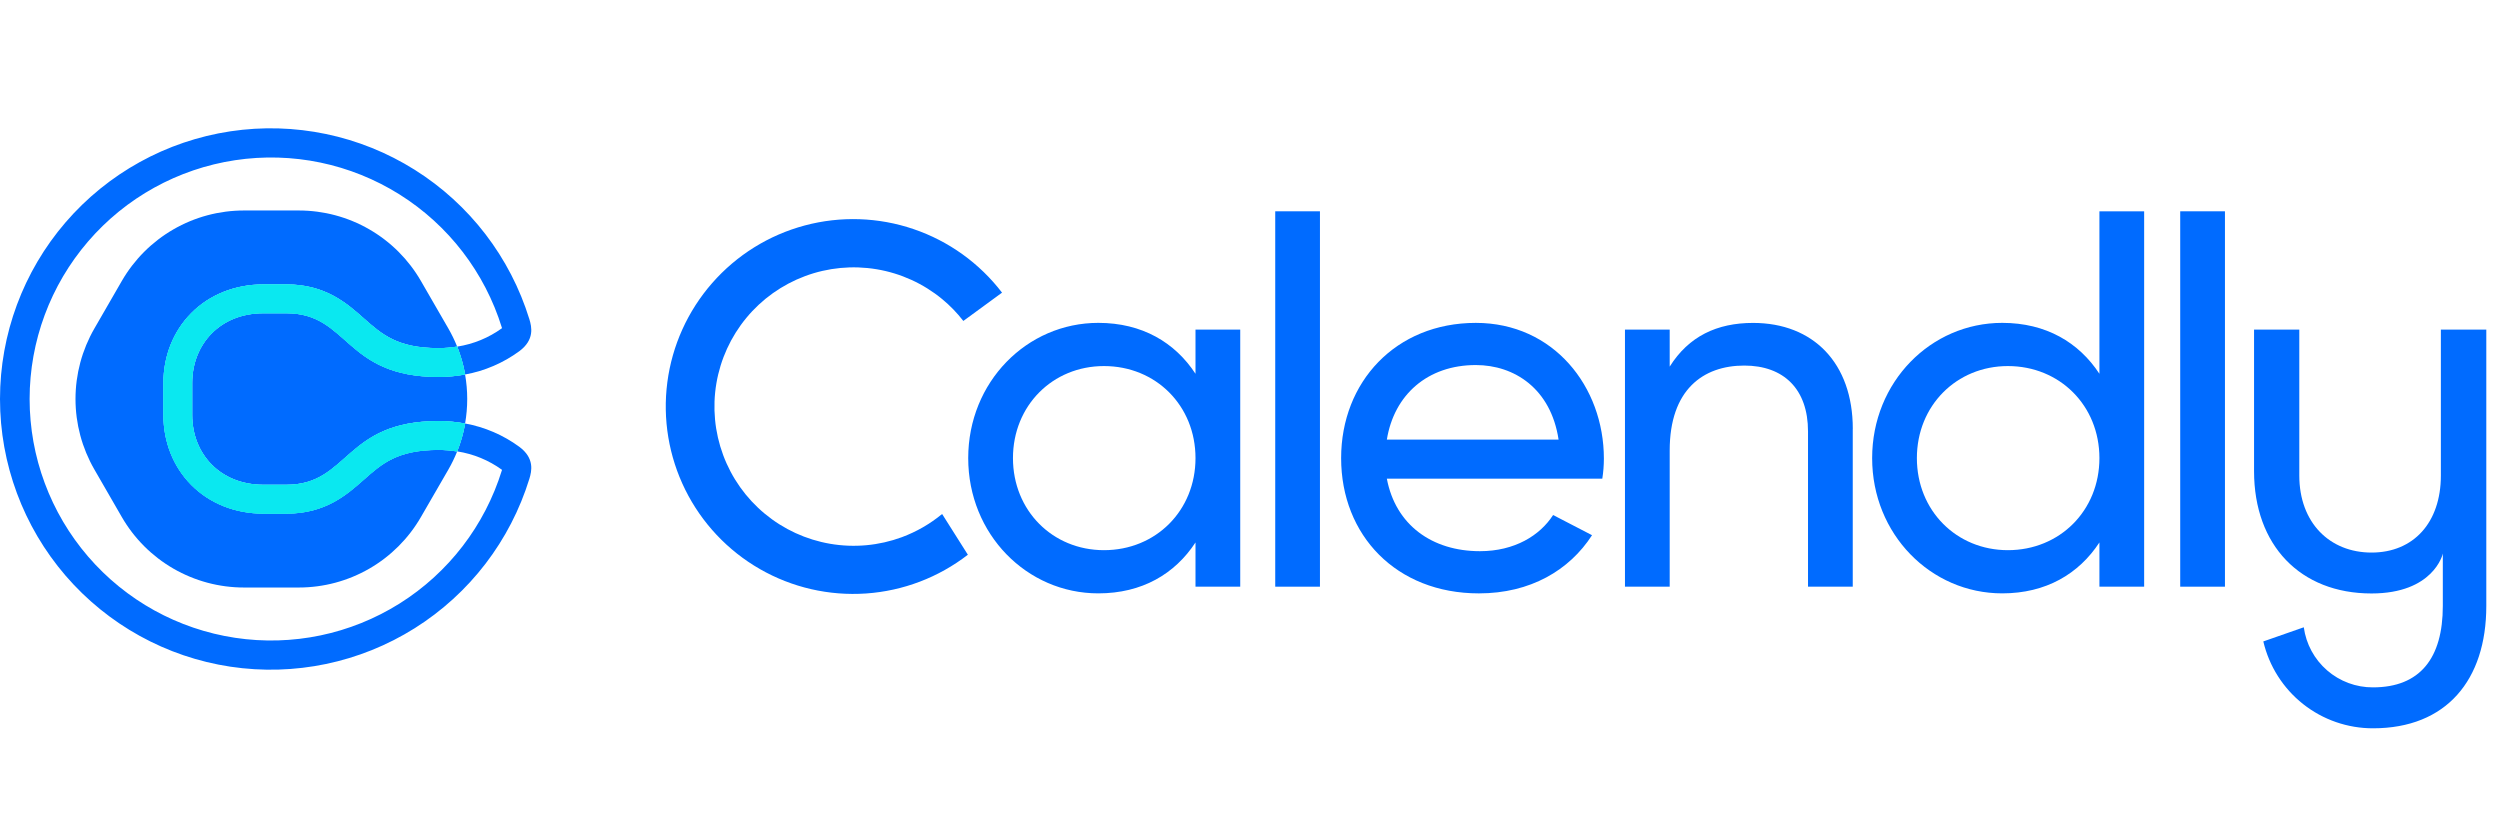
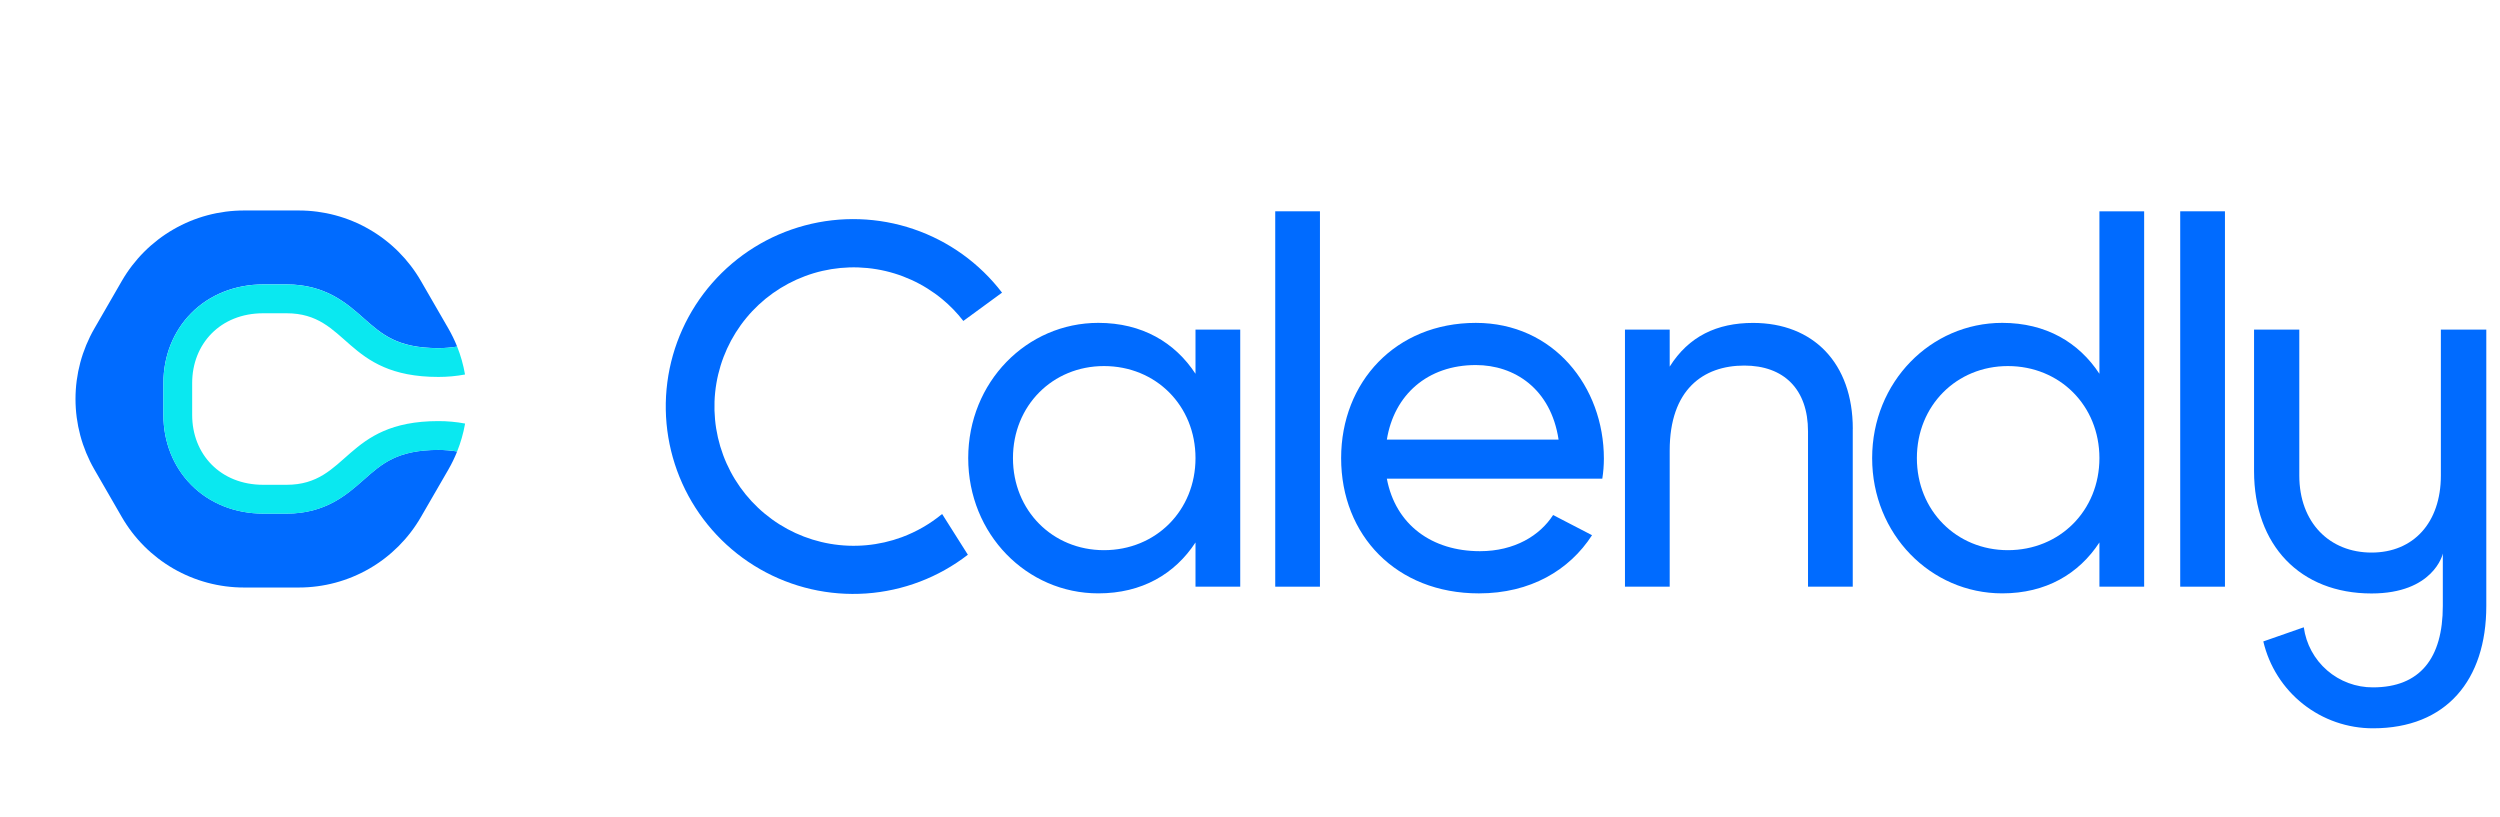
<svg xmlns="http://www.w3.org/2000/svg" width="150" height="49" viewBox="0 0 150 49" fill="none">
  <path d="M88.548 21.903C90.862 21.903 93.053 23.318 93.515 26.377H83.211C83.643 23.693 85.649 21.903 88.548 21.903ZM93.186 30.901C92.399 32.128 90.878 33.071 88.796 33.071C85.926 33.071 83.735 31.498 83.211 28.721H96.138C96.201 28.323 96.232 27.921 96.233 27.518C96.233 23.2 93.213 19.373 88.55 19.373C83.738 19.373 80.468 22.921 80.468 27.488C80.468 32.112 83.77 35.603 88.735 35.603C91.821 35.603 94.165 34.214 95.522 32.112L93.186 30.901Z" fill="#006BFF" />
  <path d="M79.197 12.678H76.514V35.201H79.197V12.678Z" fill="#006BFF" />
  <path d="M111.165 25.729V35.2H108.481V25.883C108.481 23.353 107.032 21.934 104.656 21.934C102.187 21.934 100.182 23.384 100.182 27.025V35.2H97.498V19.776H100.182V21.997C101.324 20.177 103.02 19.375 105.183 19.375C108.792 19.375 111.168 21.781 111.168 25.731" fill="#006BFF" />
  <path d="M125.965 27.487C125.965 24.34 123.589 21.964 120.474 21.964C117.388 21.964 115.013 24.34 115.013 27.487C115.013 30.634 117.388 33.01 120.474 33.01C123.587 33.01 125.965 30.634 125.965 27.487ZM128.649 12.678V35.201H125.965V32.547C124.731 34.434 122.757 35.602 120.134 35.602C115.845 35.602 112.329 32.053 112.329 27.487C112.329 22.921 115.845 19.372 120.134 19.372C122.756 19.372 124.731 20.544 125.965 22.427V12.678H128.649Z" fill="#006BFF" />
  <path d="M133.497 12.678H130.813V35.201H133.497V12.678Z" fill="#006BFF" />
  <path d="M71.73 27.487C71.73 24.34 69.355 21.964 66.238 21.964C63.154 21.964 60.778 24.34 60.778 27.487C60.778 30.634 63.154 33.01 66.238 33.01C69.352 33.01 71.73 30.634 71.73 27.487ZM74.414 19.776V35.2H71.73V32.547C70.496 34.434 68.522 35.602 65.899 35.602C61.611 35.602 58.093 32.053 58.093 27.487C58.093 22.921 61.611 19.372 65.899 19.372C68.522 19.372 70.496 20.544 71.73 22.427V19.776H74.414Z" fill="#006BFF" />
  <path d="M54.112 32.231C52.738 32.739 51.255 32.875 49.812 32.628C48.368 32.381 47.015 31.759 45.888 30.824C44.76 29.89 43.898 28.675 43.389 27.302C42.879 25.929 42.739 24.446 42.983 23.002C43.228 21.558 43.847 20.203 44.78 19.074C45.712 17.945 46.926 17.081 48.298 16.569C49.67 16.056 51.152 15.914 52.597 16.155C54.041 16.396 55.397 17.013 56.528 17.944C56.999 18.333 57.426 18.773 57.8 19.257L60.122 17.559C58.769 15.79 56.922 14.463 54.814 13.746C52.706 13.028 50.432 12.953 48.281 13.529C46.13 14.105 44.199 15.307 42.732 16.982C41.265 18.657 40.328 20.729 40.04 22.937C39.752 25.145 40.127 27.389 41.115 29.384C42.104 31.379 43.663 33.036 45.594 34.144C47.526 35.252 49.743 35.762 51.964 35.609C54.185 35.456 56.311 34.646 58.072 33.284L56.527 30.84C55.805 31.434 54.989 31.905 54.112 32.231Z" fill="#006BFF" />
  <path d="M146.452 19.776V28.531C146.452 31.361 144.806 33.154 142.292 33.154C139.778 33.154 137.958 31.361 137.958 28.531V19.776H135.243V28.268C135.243 32.718 138.016 35.608 142.292 35.608C145.991 35.608 146.569 33.267 146.569 33.209V36.359C146.569 39.479 145.211 41.242 142.379 41.242C141.367 41.247 140.389 40.884 139.625 40.221C138.861 39.558 138.364 38.639 138.227 37.637L135.799 38.486C136.147 39.971 136.987 41.294 138.182 42.241C139.378 43.187 140.859 43.701 142.384 43.698C146.775 43.698 149.178 40.808 149.178 36.359V19.776H146.452Z" fill="#006BFF" />
  <path d="M21.848 28.762C20.817 29.677 19.529 30.816 17.193 30.816H15.797C14.107 30.816 12.57 30.202 11.47 29.089C10.395 28.001 9.803 26.512 9.803 24.895V22.985C9.803 21.368 10.395 19.879 11.47 18.791C12.57 17.678 14.107 17.064 15.797 17.064H17.193C19.532 17.064 20.817 18.202 21.848 19.118C22.919 20.061 23.843 20.886 26.307 20.886C26.682 20.886 27.058 20.856 27.428 20.796L27.42 20.775C27.273 20.408 27.099 20.052 26.902 19.71L25.255 16.858C24.513 15.572 23.445 14.504 22.159 13.762C20.873 13.019 19.414 12.629 17.929 12.629H14.635C13.15 12.629 11.692 13.019 10.406 13.762C9.12 14.504 8.052 15.572 7.309 16.858L5.663 19.71C4.921 20.996 4.53 22.455 4.53 23.94C4.53 25.425 4.921 26.884 5.663 28.169L7.309 31.022C8.052 32.308 9.12 33.376 10.406 34.118C11.692 34.86 13.15 35.251 14.635 35.251H17.929C19.414 35.251 20.873 34.86 22.159 34.118C23.445 33.376 24.513 32.308 25.255 31.022L26.902 28.174C27.099 27.832 27.273 27.476 27.42 27.11L27.428 27.089C27.058 27.027 26.683 26.996 26.307 26.995C23.843 26.995 22.919 27.815 21.848 28.763" fill="#006BFF" />
-   <path d="M17.193 18.796H15.796C13.224 18.796 11.534 20.633 11.534 22.985V24.895C11.534 27.247 13.224 29.084 15.796 29.084H17.193C20.941 29.084 20.646 25.262 26.306 25.262C26.842 25.262 27.378 25.311 27.905 25.41C28.076 24.437 28.076 23.442 27.905 22.47C27.377 22.568 26.842 22.618 26.306 22.617C20.645 22.617 20.941 18.796 17.193 18.796Z" fill="#006BFF" />
-   <path d="M31.156 26.806C30.192 26.1 29.081 25.622 27.906 25.409C27.906 25.419 27.906 25.428 27.906 25.437C27.804 26 27.646 26.552 27.434 27.084C28.405 27.234 29.326 27.613 30.121 28.19C30.121 28.198 30.116 28.207 30.114 28.216C29.09 31.53 26.912 34.367 23.974 36.212C21.037 38.056 17.536 38.786 14.106 38.268C10.676 37.751 7.546 36.02 5.284 33.391C3.022 30.762 1.777 27.409 1.777 23.94C1.777 20.471 3.022 17.118 5.284 14.489C7.546 11.86 10.676 10.129 14.106 9.612C17.536 9.094 21.037 9.824 23.974 11.668C26.912 13.513 29.09 16.35 30.114 19.664C30.114 19.673 30.118 19.682 30.121 19.69C29.326 20.267 28.405 20.646 27.434 20.796C27.646 21.328 27.804 21.88 27.906 22.444C27.905 22.453 27.905 22.462 27.906 22.47C29.081 22.257 30.192 21.779 31.156 21.074C32.083 20.388 31.904 19.613 31.763 19.155C30.617 15.439 28.177 12.257 24.884 10.188C21.592 8.119 17.667 7.3 13.822 7.879C9.977 8.459 6.468 10.398 3.931 13.345C1.395 16.292 0 20.052 0 23.94C0 27.828 1.395 31.588 3.931 34.535C6.468 37.482 9.977 39.421 13.822 40.001C17.667 40.58 21.592 39.761 24.884 37.692C28.177 35.623 30.617 32.441 31.763 28.725C31.904 28.267 32.083 27.492 31.156 26.806Z" fill="#006BFF" />
-   <path d="M27.429 20.795C27.058 20.857 26.683 20.888 26.307 20.89C23.843 20.89 22.92 20.07 21.849 19.121C20.817 18.206 19.532 17.067 17.194 17.067H15.797C14.107 17.067 12.57 17.681 11.47 18.795C10.395 19.883 9.804 21.372 9.804 22.988V24.899C9.804 26.515 10.395 28.004 11.47 29.092C12.57 30.206 14.107 30.819 15.797 30.819H17.194C19.532 30.819 20.817 29.681 21.849 28.766C22.92 27.822 23.843 26.997 26.307 26.997C26.683 26.997 27.058 27.027 27.429 27.087C27.642 26.556 27.8 26.004 27.901 25.441C27.901 25.431 27.901 25.422 27.901 25.412C27.374 25.314 26.838 25.265 26.302 25.266C20.641 25.266 20.937 29.088 17.189 29.088H15.793C13.22 29.088 11.53 27.25 11.53 24.899V22.984C11.53 20.633 13.22 18.796 15.793 18.796H17.189C20.937 18.796 20.643 22.616 26.302 22.616C26.838 22.617 27.374 22.568 27.901 22.47C27.901 22.462 27.901 22.453 27.901 22.444C27.799 21.88 27.641 21.328 27.429 20.795Z" fill="#0AE8F0" />
-   <path d="M27.429 20.795C27.058 20.857 26.683 20.888 26.307 20.89C23.843 20.89 22.92 20.07 21.849 19.121C20.817 18.206 19.532 17.067 17.194 17.067H15.797C14.107 17.067 12.57 17.681 11.47 18.795C10.395 19.883 9.804 21.372 9.804 22.988V24.899C9.804 26.515 10.395 28.004 11.47 29.092C12.57 30.206 14.107 30.819 15.797 30.819H17.194C19.532 30.819 20.817 29.681 21.849 28.766C22.92 27.822 23.843 26.997 26.307 26.997C26.683 26.997 27.058 27.027 27.429 27.087C27.642 26.556 27.8 26.004 27.901 25.441C27.901 25.431 27.901 25.422 27.901 25.412C27.374 25.314 26.838 25.265 26.302 25.266C20.641 25.266 20.937 29.088 17.189 29.088H15.793C13.22 29.088 11.53 27.25 11.53 24.899V22.984C11.53 20.633 13.22 18.796 15.793 18.796H17.189C20.937 18.796 20.643 22.616 26.302 22.616C26.838 22.617 27.374 22.568 27.901 22.47C27.901 22.462 27.901 22.453 27.901 22.444C27.799 21.88 27.641 21.328 27.429 20.795Z" fill="#0AE8F0" />
+   <path d="M27.429 20.795C27.058 20.857 26.683 20.888 26.307 20.89C23.843 20.89 22.92 20.07 21.849 19.121C20.817 18.206 19.532 17.067 17.194 17.067H15.797C14.107 17.067 12.57 17.681 11.47 18.795C10.395 19.883 9.804 21.372 9.804 22.988V24.899C9.804 26.515 10.395 28.004 11.47 29.092C12.57 30.206 14.107 30.819 15.797 30.819H17.194C19.532 30.819 20.817 29.681 21.849 28.766C22.92 27.822 23.843 26.997 26.307 26.997C26.683 26.997 27.058 27.027 27.429 27.087C27.642 26.556 27.8 26.004 27.901 25.441C27.901 25.431 27.901 25.422 27.901 25.412C27.374 25.314 26.838 25.265 26.302 25.266C20.641 25.266 20.937 29.088 17.189 29.088H15.793C13.22 29.088 11.53 27.25 11.53 24.899V22.984C11.53 20.633 13.22 18.796 15.793 18.796H17.189C20.937 18.796 20.643 22.616 26.302 22.616C26.838 22.617 27.374 22.568 27.901 22.47C27.799 21.88 27.641 21.328 27.429 20.795Z" fill="#0AE8F0" />
</svg>